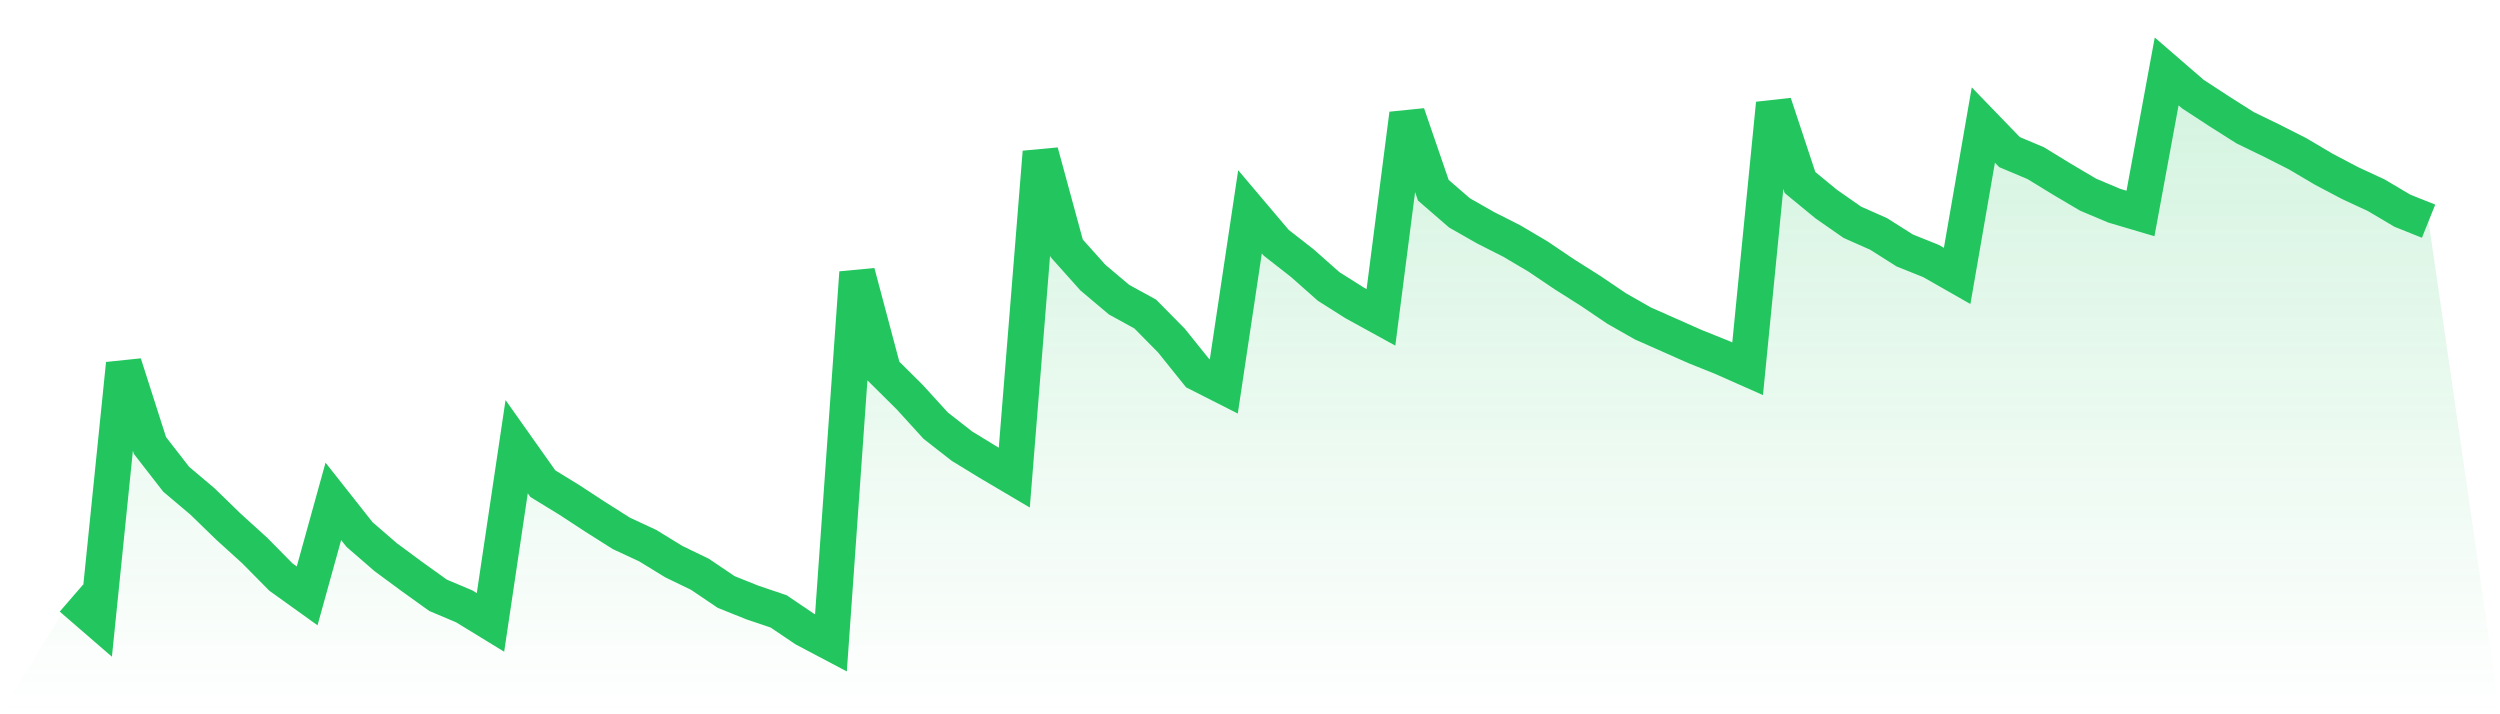
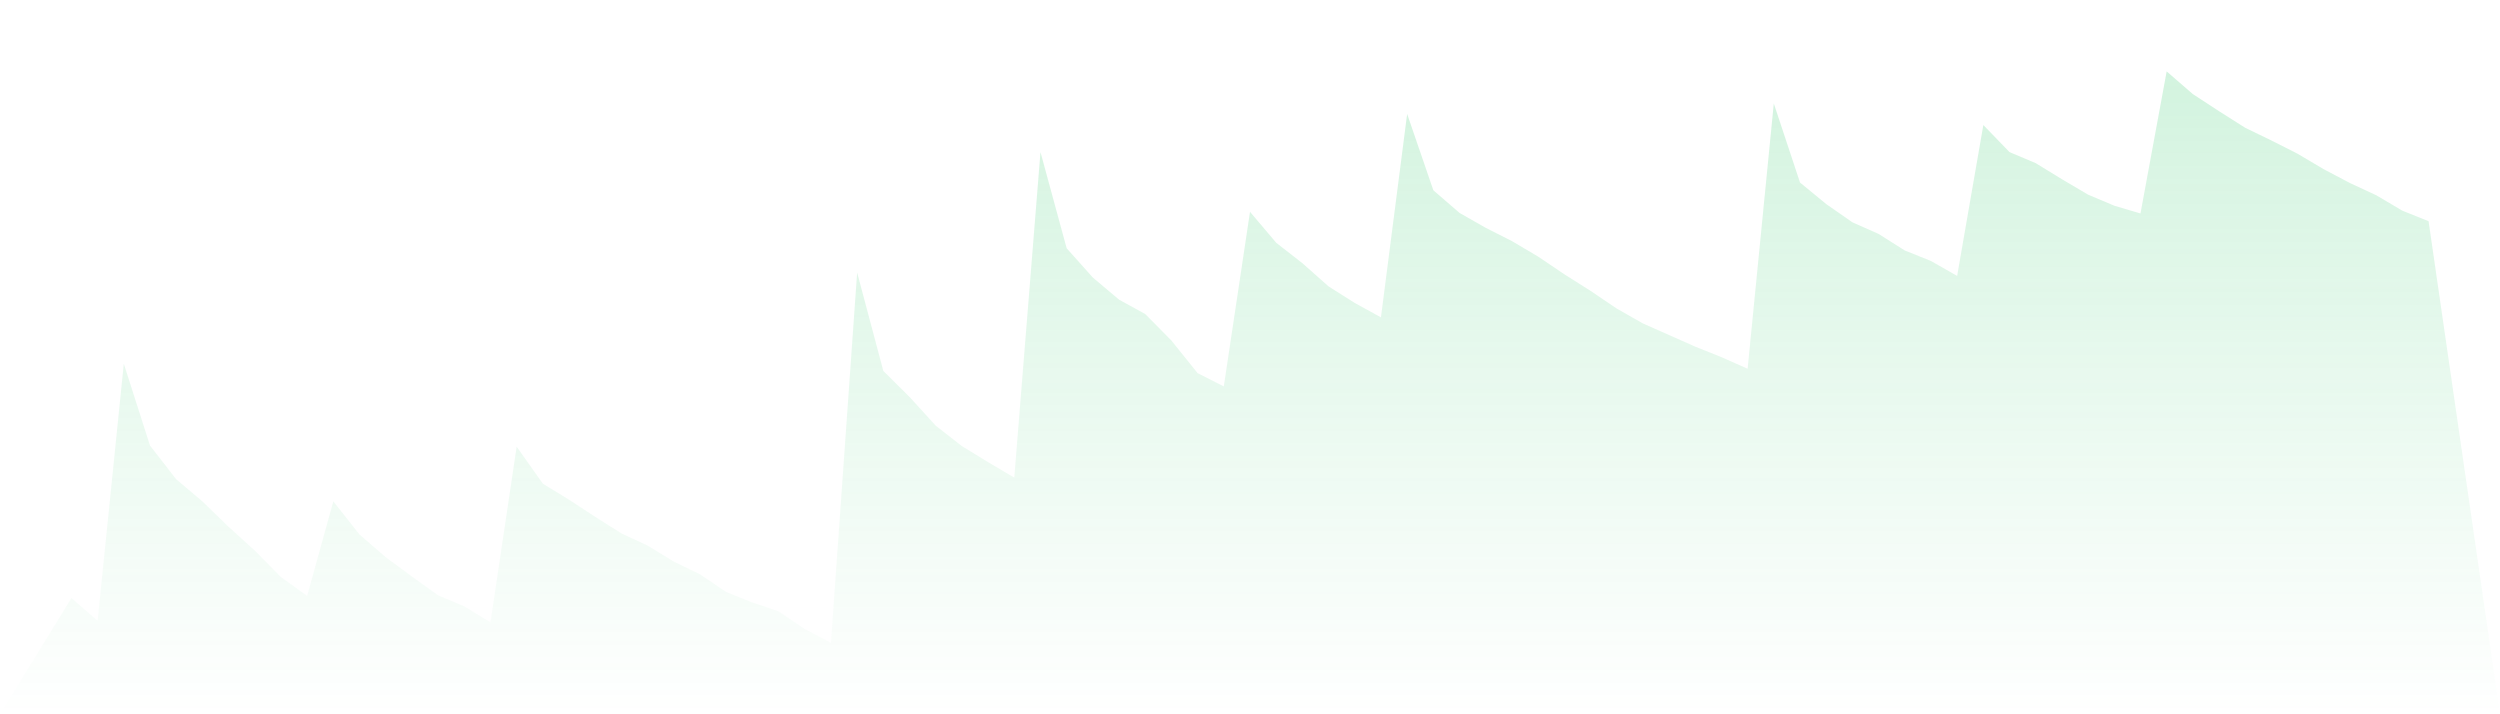
<svg xmlns="http://www.w3.org/2000/svg" viewBox="0 0 140 40">
  <defs>
    <linearGradient id="gradient" x1="0" x2="0" y1="0" y2="1">
      <stop offset="0%" stop-color="#22c55e" stop-opacity="0.2" />
      <stop offset="100%" stop-color="#22c55e" stop-opacity="0" />
    </linearGradient>
  </defs>
  <path d="M4,33.493 L4,33.493 L5.467,34.762 L6.933,20.371 L8.4,24.952 L9.867,26.839 L11.333,28.077 L12.8,29.501 L14.267,30.832 L15.733,32.317 L17.2,33.369 L18.667,28.077 L20.133,29.934 L21.6,31.203 L23.067,32.286 L24.533,33.338 L26,33.957 L27.467,34.855 L28.933,25.014 L30.4,27.087 L31.867,27.985 L33.333,28.944 L34.8,29.872 L36.267,30.553 L37.733,31.451 L39.2,32.162 L40.667,33.153 L42.133,33.741 L43.6,34.236 L45.067,35.226 L46.533,36 L48,15.265 L49.467,20.774 L50.933,22.228 L52.4,23.838 L53.867,24.983 L55.333,25.88 L56.8,26.747 L58.267,8.518 L59.733,13.903 L61.2,15.544 L62.667,16.781 L64.133,17.586 L65.6,19.072 L67.067,20.897 L68.533,21.64 L70,11.861 L71.467,13.594 L72.933,14.739 L74.4,16.039 L75.867,16.967 L77.333,17.772 L78.8,6.383 L80.267,10.654 L81.733,11.923 L83.2,12.758 L84.667,13.501 L86.133,14.368 L87.6,15.358 L89.067,16.286 L90.533,17.277 L92,18.112 L93.467,18.762 L94.933,19.412 L96.4,20 L97.867,20.65 L99.333,5.795 L100.8,10.221 L102.267,11.427 L103.733,12.449 L105.2,13.099 L106.667,14.027 L108.133,14.615 L109.6,15.451 L111.067,7.002 L112.533,8.518 L114,9.137 L115.467,10.035 L116.933,10.901 L118.4,11.52 L119.867,11.954 L121.333,4 L122.8,5.269 L124.267,6.228 L125.733,7.157 L127.2,7.868 L128.667,8.611 L130.133,9.478 L131.6,10.251 L133.067,10.932 L134.533,11.799 L136,12.387 L140,40 L0,40 z" fill="url(#gradient)" />
-   <path d="M4,33.493 L4,33.493 L5.467,34.762 L6.933,20.371 L8.4,24.952 L9.867,26.839 L11.333,28.077 L12.8,29.501 L14.267,30.832 L15.733,32.317 L17.2,33.369 L18.667,28.077 L20.133,29.934 L21.6,31.203 L23.067,32.286 L24.533,33.338 L26,33.957 L27.467,34.855 L28.933,25.014 L30.4,27.087 L31.867,27.985 L33.333,28.944 L34.8,29.872 L36.267,30.553 L37.733,31.451 L39.2,32.162 L40.667,33.153 L42.133,33.741 L43.6,34.236 L45.067,35.226 L46.533,36 L48,15.265 L49.467,20.774 L50.933,22.228 L52.4,23.838 L53.867,24.983 L55.333,25.88 L56.8,26.747 L58.267,8.518 L59.733,13.903 L61.2,15.544 L62.667,16.781 L64.133,17.586 L65.6,19.072 L67.067,20.897 L68.533,21.64 L70,11.861 L71.467,13.594 L72.933,14.739 L74.4,16.039 L75.867,16.967 L77.333,17.772 L78.8,6.383 L80.267,10.654 L81.733,11.923 L83.2,12.758 L84.667,13.501 L86.133,14.368 L87.6,15.358 L89.067,16.286 L90.533,17.277 L92,18.112 L93.467,18.762 L94.933,19.412 L96.4,20 L97.867,20.65 L99.333,5.795 L100.8,10.221 L102.267,11.427 L103.733,12.449 L105.2,13.099 L106.667,14.027 L108.133,14.615 L109.6,15.451 L111.067,7.002 L112.533,8.518 L114,9.137 L115.467,10.035 L116.933,10.901 L118.4,11.52 L119.867,11.954 L121.333,4 L122.8,5.269 L124.267,6.228 L125.733,7.157 L127.2,7.868 L128.667,8.611 L130.133,9.478 L131.6,10.251 L133.067,10.932 L134.533,11.799 L136,12.387" fill="none" stroke="#22c55e" stroke-width="2" />
</svg>